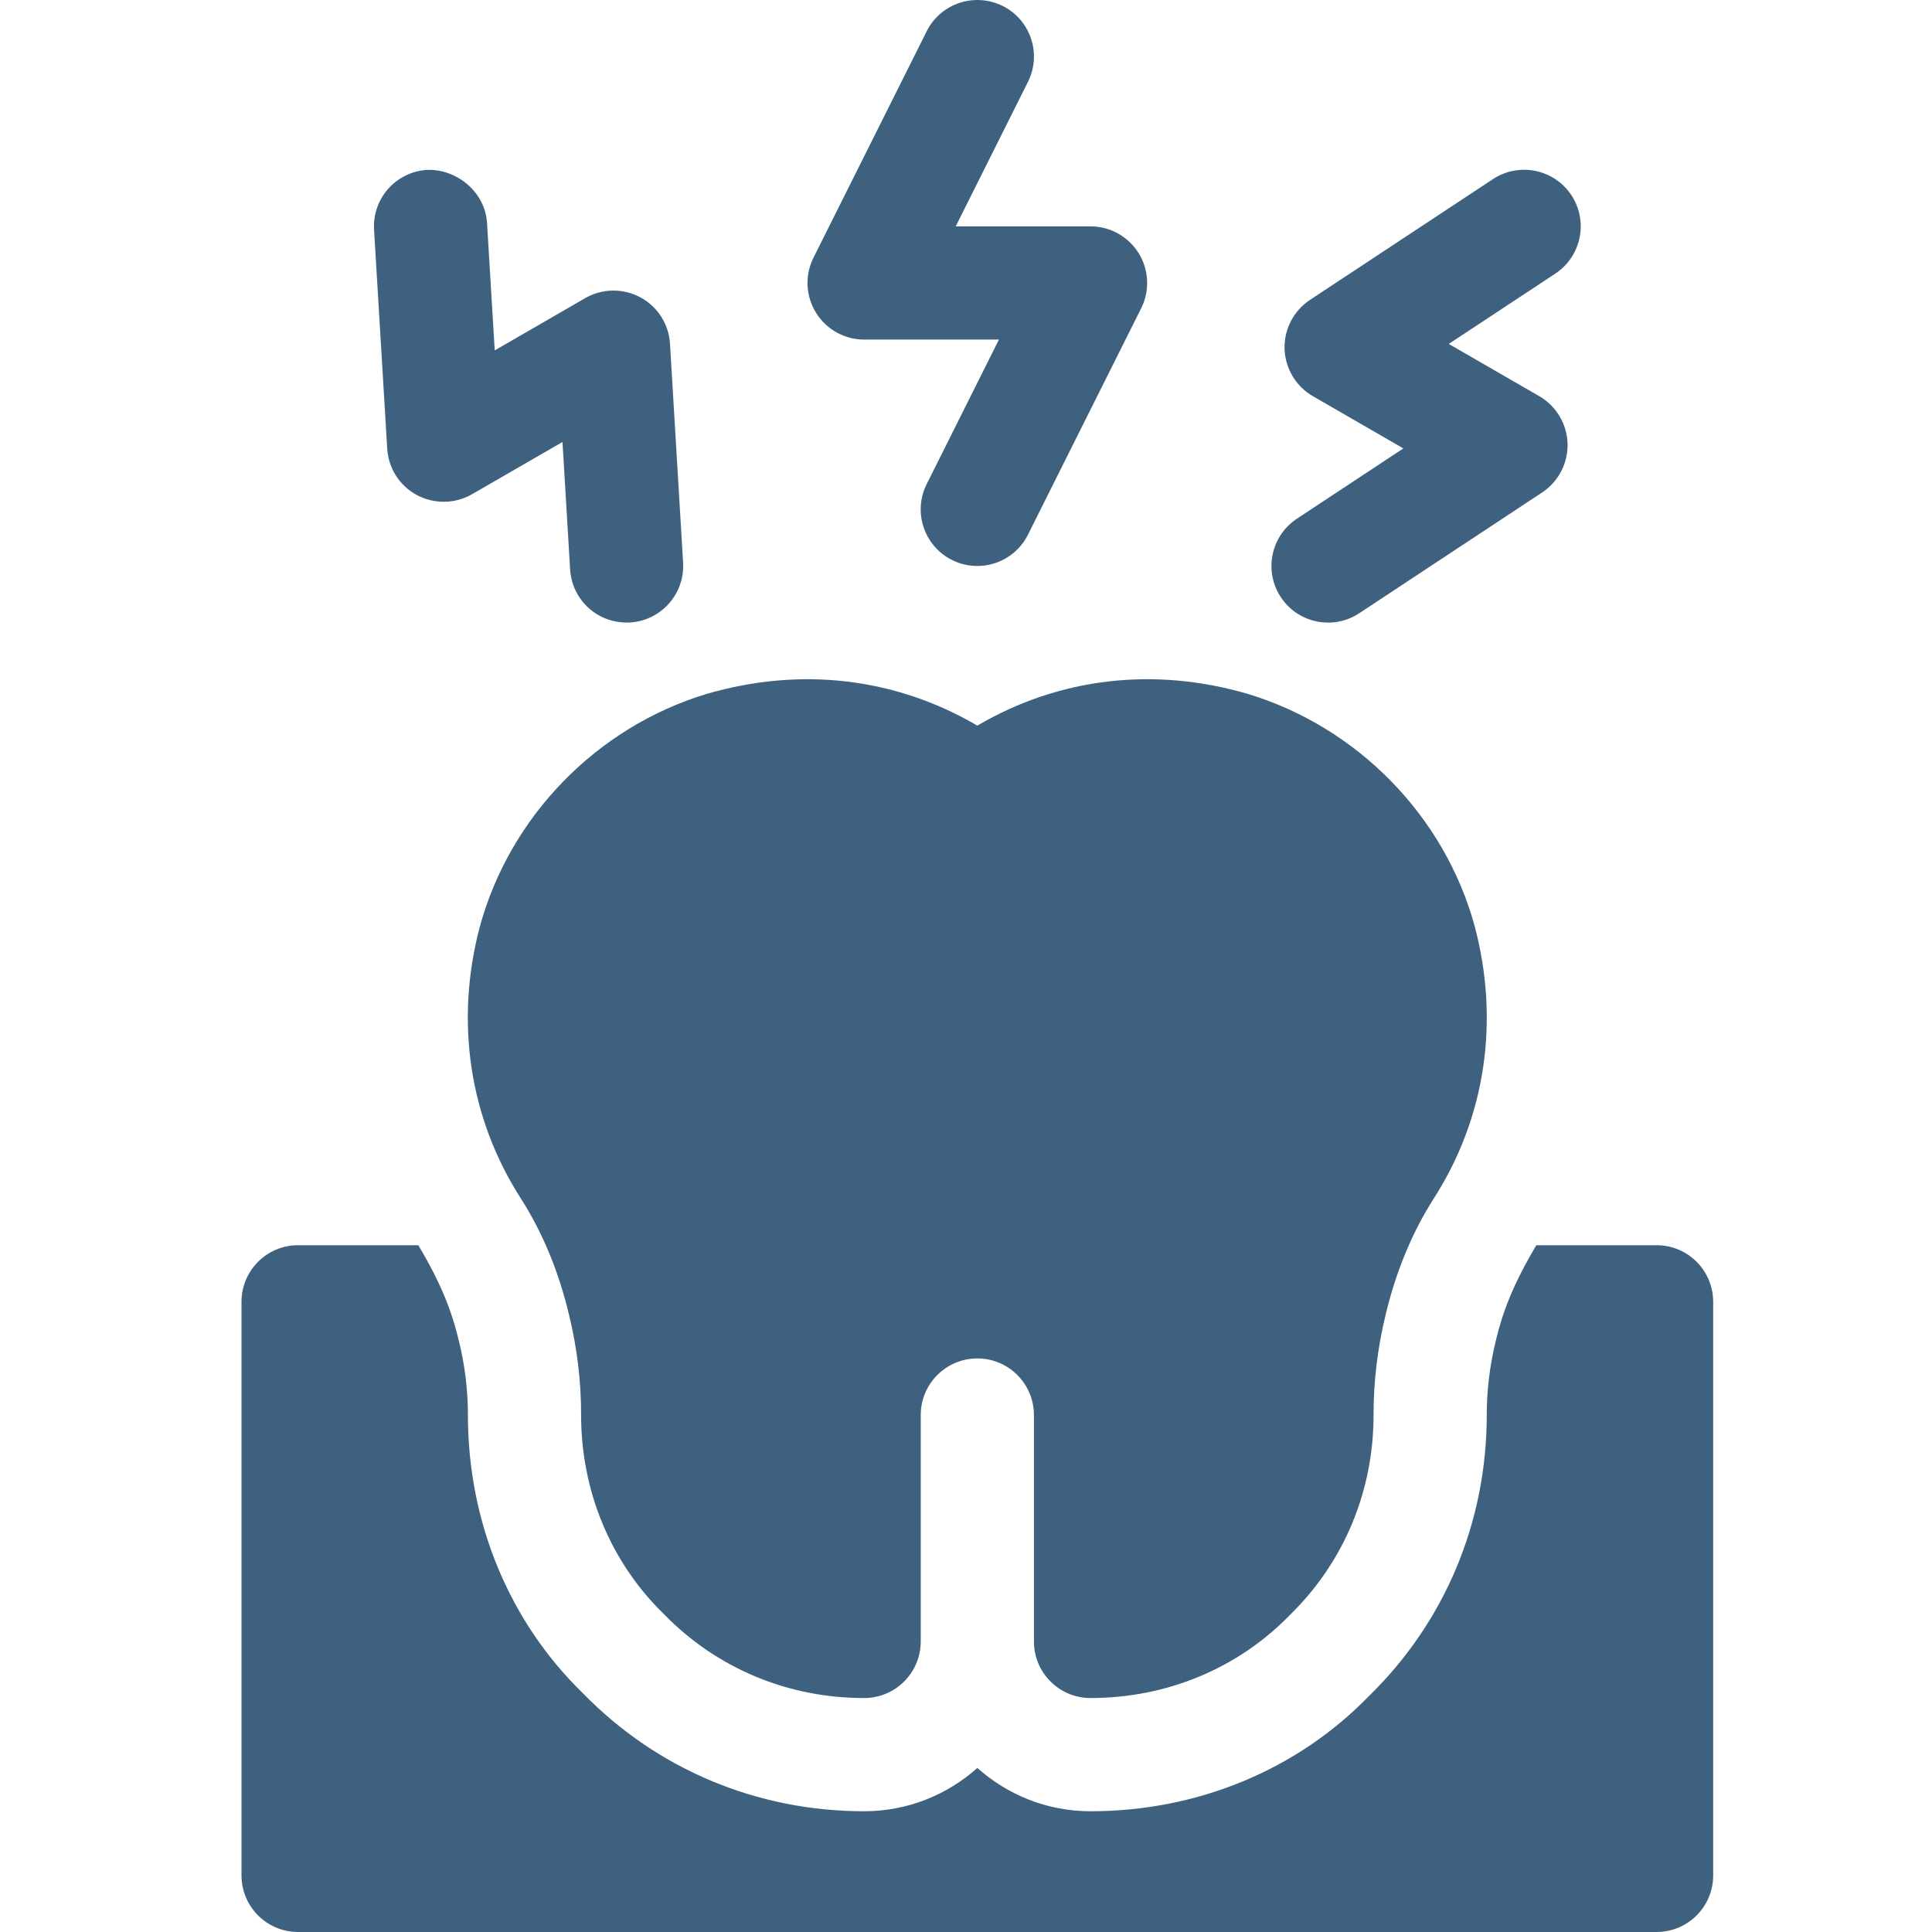
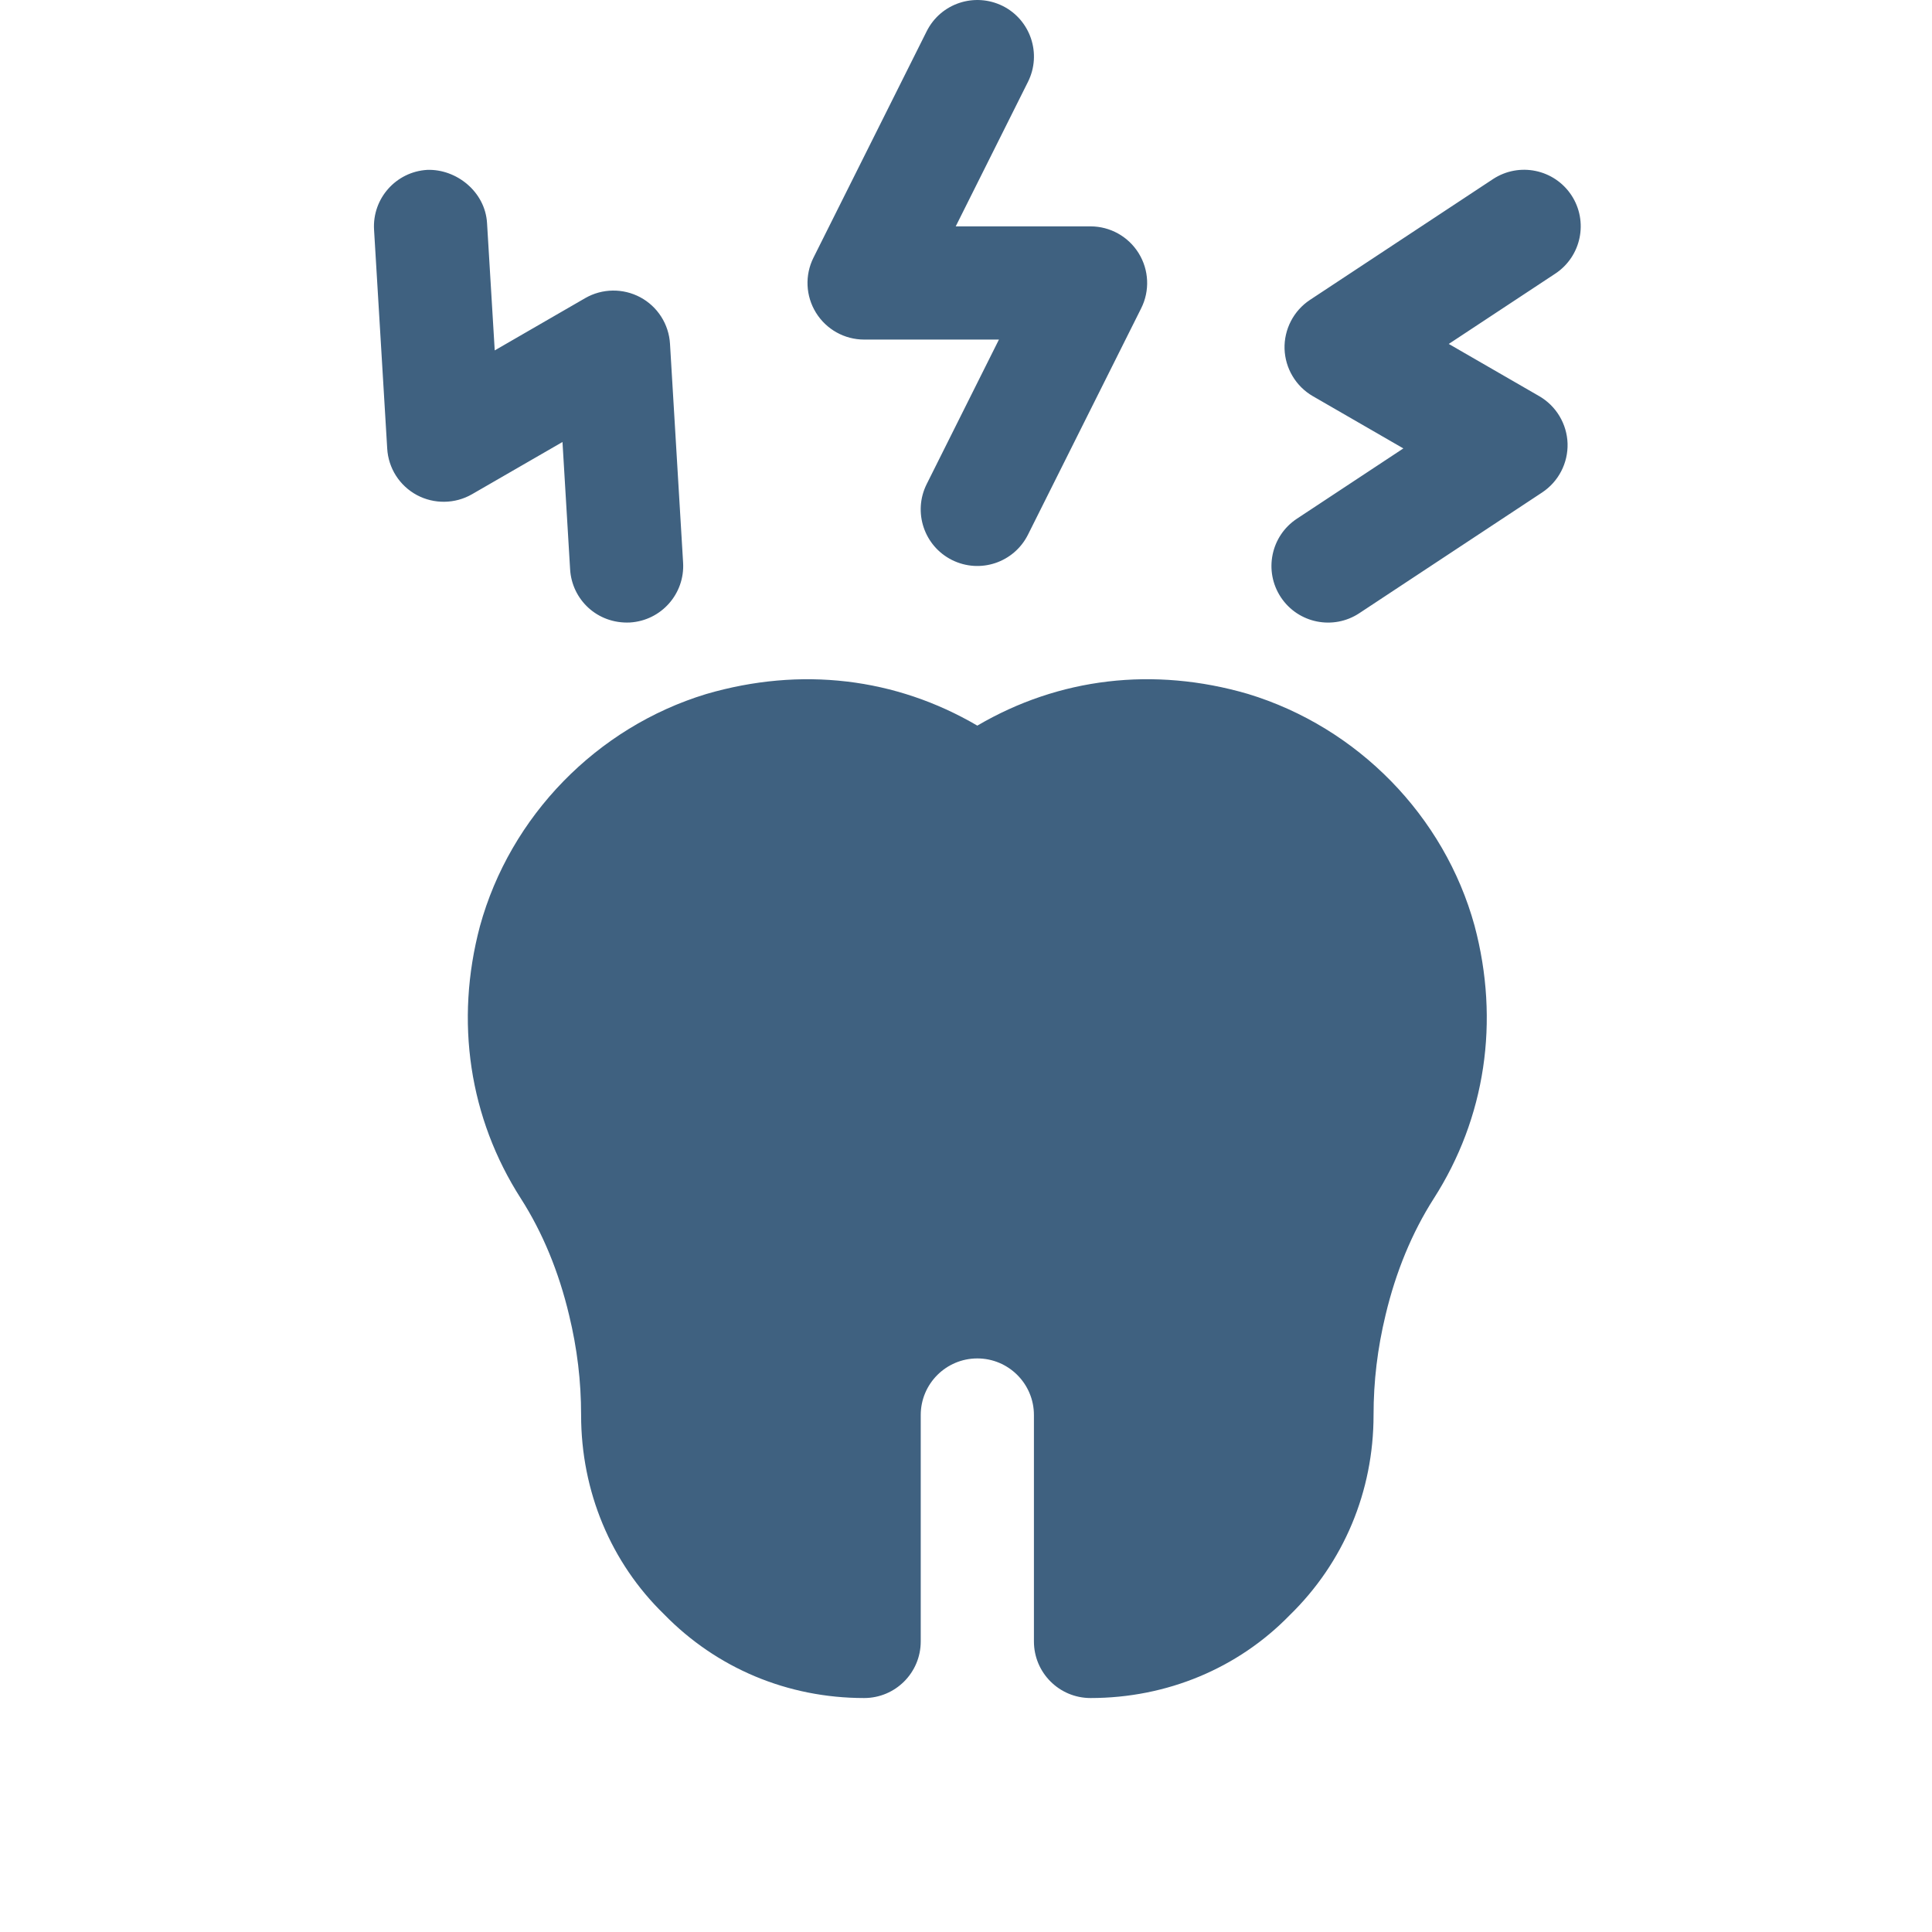
<svg xmlns="http://www.w3.org/2000/svg" width="100" height="100" viewBox="0 0 100 100" fill="none">
  <path d="M56.446 87.89C54.827 87.89 53.516 86.58 53.516 84.961V73.242C53.516 71.625 52.203 70.312 50.587 70.312C48.97 70.312 47.657 71.625 47.657 73.242V84.961C47.657 86.58 46.346 87.89 44.727 87.89C40.77 87.89 37.091 86.348 34.364 83.547C31.62 80.878 30.078 77.198 30.078 73.242C30.078 71.488 29.875 69.797 29.457 68.072C28.922 65.823 28.087 63.8 26.965 62.043C24.287 57.875 23.532 52.862 24.842 47.938C26.41 42.239 30.893 37.644 36.55 35.924C41.457 34.491 46.361 35.083 50.586 37.558C54.806 35.083 59.707 34.494 64.588 35.916C70.279 37.644 74.762 42.239 76.322 47.912C77.641 52.859 76.885 57.869 74.207 62.043C73.086 63.8 72.25 65.823 71.718 68.057C71.298 69.797 71.095 71.488 71.095 73.242C71.095 77.198 69.552 80.878 66.751 83.605C64.082 86.348 60.403 87.89 56.446 87.89ZM29.509 29.47L29.114 22.878L24.43 25.582C23.552 26.088 22.468 26.1 21.578 25.625C21.138 25.388 20.765 25.043 20.496 24.622C20.227 24.201 20.071 23.718 20.042 23.219L19.361 11.892C19.264 10.278 20.494 8.89 22.11 8.793C23.627 8.739 25.112 9.926 25.209 11.543L25.607 18.137L30.29 15.431C31.165 14.925 32.25 14.91 33.142 15.388C33.583 15.624 33.955 15.97 34.224 16.391C34.493 16.812 34.65 17.295 34.679 17.794L35.357 29.121C35.454 30.735 34.224 32.122 32.607 32.22C30.903 32.3 29.6 31.021 29.509 29.47ZM66.294 30.909C65.404 29.559 65.776 27.742 67.126 26.849L72.637 23.21L67.953 20.506C67.521 20.256 67.16 19.9 66.904 19.471C66.647 19.043 66.505 18.556 66.488 18.057C66.474 17.558 66.588 17.063 66.818 16.619C67.048 16.175 67.388 15.798 67.805 15.522L77.275 9.271C78.631 8.381 80.442 8.755 81.335 10.103C82.224 11.454 81.852 13.27 80.502 14.163L74.988 17.802L79.672 20.506C80.104 20.756 80.465 21.113 80.721 21.541C80.978 21.97 81.121 22.456 81.137 22.955C81.151 23.455 81.037 23.95 80.807 24.393C80.577 24.837 80.237 25.214 79.821 25.49L70.353 31.742C69.014 32.625 67.193 32.269 66.294 30.909ZM49.276 28.986C47.828 28.262 47.242 26.503 47.966 25.055L51.705 17.576H44.727C43.711 17.576 42.77 17.05 42.235 16.186C41.7 15.322 41.651 14.243 42.106 13.336L47.966 1.617C48.693 0.167 50.446 -0.408 51.897 0.307C53.345 1.031 53.931 2.79 53.207 4.238L49.468 11.717H56.446C57.462 11.717 58.403 12.243 58.938 13.107C59.473 13.971 59.522 15.05 59.067 15.957L53.207 27.676C52.486 29.114 50.737 29.712 49.276 28.986Z" fill="#3F6180" />
-   <path d="M85.744 64.452H79.52C78.305 66.507 77.783 67.888 77.418 69.413C77.106 70.712 76.954 71.96 76.954 73.241C76.954 78.792 74.783 83.965 70.84 87.804C67.149 91.598 61.999 93.75 56.446 93.75C54.197 93.75 52.143 92.9 50.587 91.507C49.03 92.9 46.976 93.75 44.727 93.75C39.176 93.75 34.004 91.578 30.164 87.635C26.37 83.945 24.219 78.795 24.219 73.241C24.219 71.96 24.07 70.718 23.764 69.451C23.391 67.886 22.859 66.486 21.652 64.452H15.43C13.81 64.452 12.5 65.763 12.5 67.382V97.07C12.5 98.689 13.81 100 15.43 100H85.744C87.363 100 88.674 98.689 88.674 97.07V67.382C88.674 65.763 87.363 64.452 85.744 64.452Z" fill="#3F6180" />
</svg>